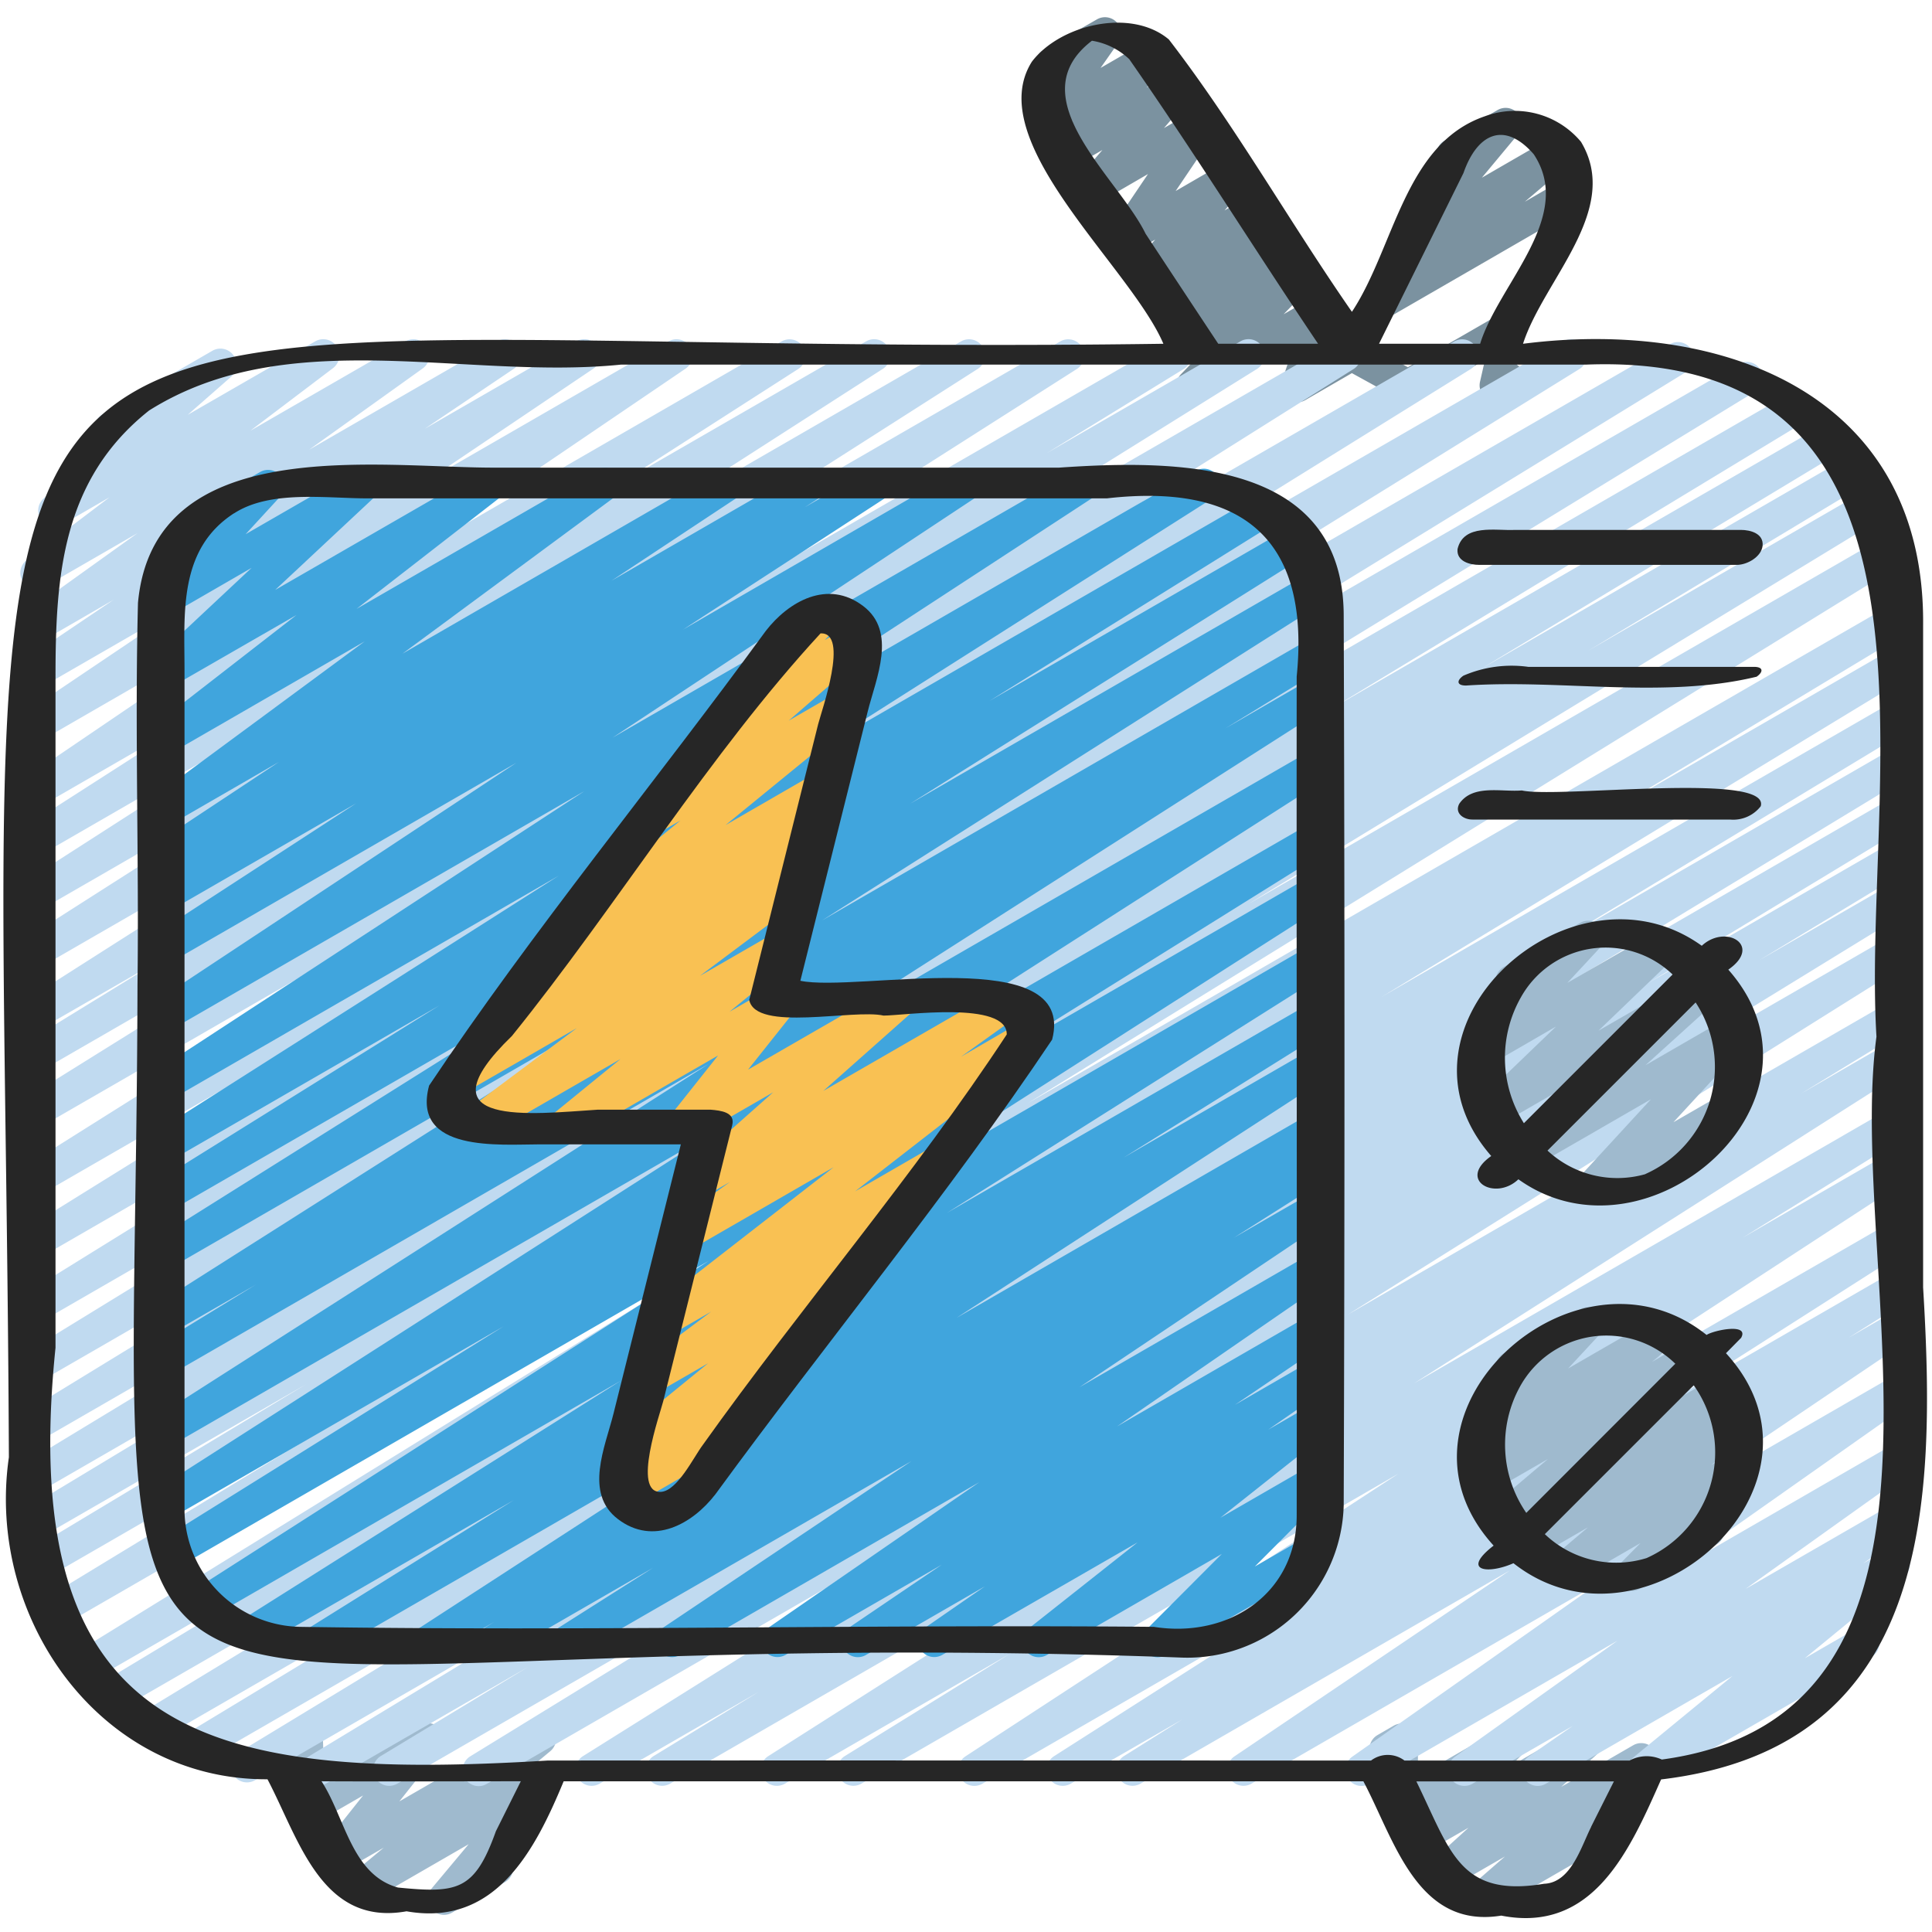
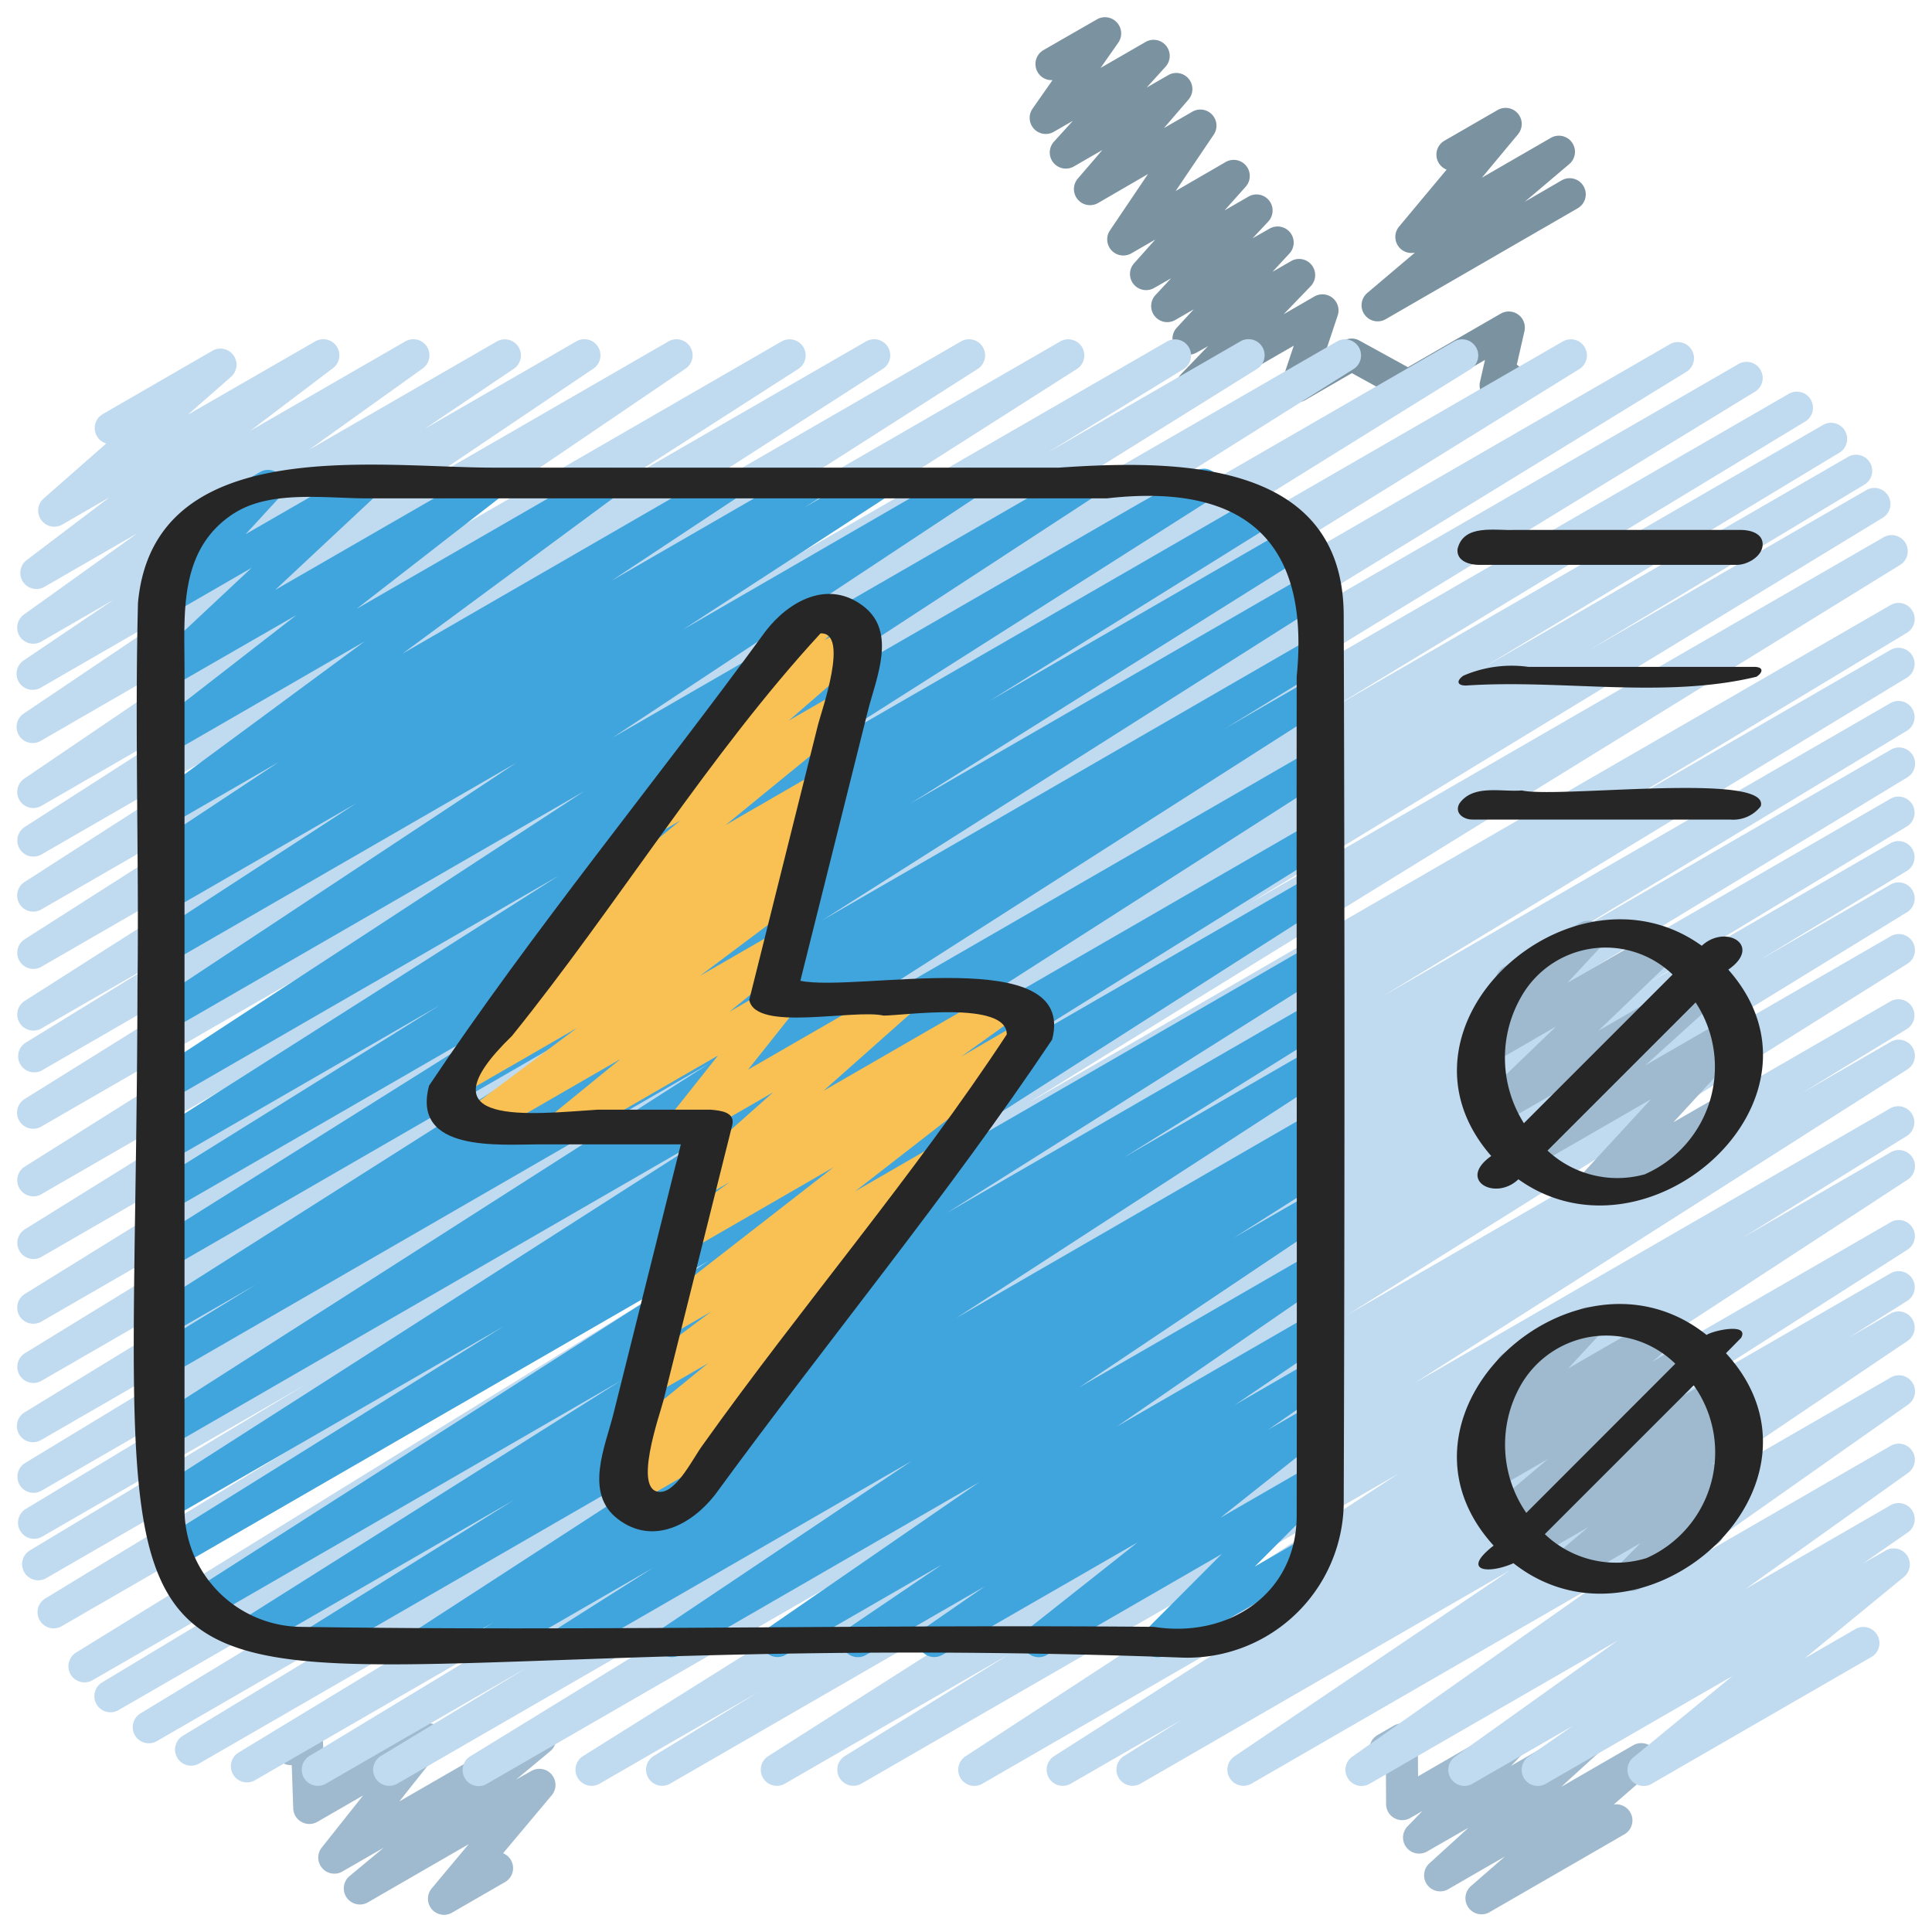
<svg xmlns="http://www.w3.org/2000/svg" id="Icons" height="512" viewBox="0 0 60 60" width="512">
  <path d="m42.784 9.98a.5.5 0 0 1 -.323-.881l1.481-1.254a.5.5 0 0 1 -.492-.809l1.476-1.768a.5.5 0 0 1 -.064-.9l1.647-.951a.5.5 0 0 1 .634.753l-1.122 1.348 2.14-1.236a.5.5 0 0 1 .573.815l-1.379 1.168 1.145-.665a.5.5 0 0 1 .5.866l-5.966 3.447a.491.491 0 0 1 -.25.067z" fill="#7b92a0" />
  <path d="m40.286 12.494a.5.5 0 0 1 -.474-.658l.367-1.1-2.893 1.664a.5.5 0 0 1 -.609-.78l.84-.87-.355.2a.5.5 0 0 1 -.617-.772l.527-.571-.575.332a.5.5 0 0 1 -.615-.773l.487-.523-.526.3a.5.5 0 0 1 -.623-.766l.657-.737-.742.428a.5.5 0 0 1 -.664-.713l1.181-1.75-1.55.9a.5.5 0 0 1 -.629-.759l.763-.888-.883.51a.5.5 0 0 1 -.621-.769l.587-.647-.591.341a.5.5 0 0 1 -.66-.72l.62-.886a.491.491 0 0 1 -.464-.249.5.5 0 0 1 .182-.682l1.663-.956a.5.5 0 0 1 .619.1.5.5 0 0 1 .041.625l-.55.785 1.4-.808a.5.5 0 0 1 .62.768l-.588.649.67-.386a.5.5 0 0 1 .629.759l-.762.885.881-.508a.5.5 0 0 1 .664.713l-1.182 1.75 1.552-.9a.5.5 0 0 1 .623.766l-.656.736.741-.428a.5.5 0 0 1 .616.774l-.487.52.528-.3a.5.5 0 0 1 .617.772l-.526.569.575-.332a.5.5 0 0 1 .609.781l-.838.869.953-.551a.5.5 0 0 1 .725.591l-.367 1.1.55-.317a.5.5 0 0 1 .491-.006l1.506.828 2.882-1.663a.5.5 0 0 1 .738.544l-.237 1.042a.49.49 0 0 1 .16.169.5.5 0 0 1 -.183.683l-.383.221a.5.5 0 0 1 -.737-.544l.154-.678-2.135 1.232a.5.5 0 0 1 -.492.006l-1.506-.828-1.445.835a.5.5 0 0 1 -.253.071z" fill="#7b92a0" />
  <path d="m13.791 59.467a.5.5 0 0 1 -.384-.821l1.148-1.373-3.132 1.808a.5.5 0 0 1 -.569-.817l1.064-.883-1.285.741a.5.5 0 0 1 -.642-.743l1.285-1.619-1.42.819a.5.5 0 0 1 -.749-.415l-.047-1.347a.5.5 0 0 1 -.28-.932l.5-.29a.5.5 0 0 1 .749.416l.044 1.286 2.973-1.716a.5.5 0 0 1 .641.743l-1.285 1.62 4.117-2.376a.5.5 0 0 1 .569.818l-1.06.88.472-.266a.5.5 0 0 1 .634.754l-1.51 1.8a.493.493 0 0 1 .244.213.5.5 0 0 1 -.183.682l-1.646.95a.492.492 0 0 1 -.248.068z" fill="#9fbace" />
  <path d="m46.01 59.451a.5.5 0 0 1 -.328-.877l1.056-.92-1.768 1.021a.5.5 0 0 1 -.587-.8l1.224-1.114-1.287.739a.5.5 0 0 1 -.608-.781l.462-.477-.377.218a.5.5 0 0 1 -.75-.43l-.008-1.213a.59.59 0 0 1 -.442-.25.5.5 0 0 1 .183-.683l.5-.29a.5.5 0 0 1 .5 0 .5.5 0 0 1 .251.43l.008 1.141 2.743-1.584a.5.5 0 0 1 .609.781l-.463.477 2.2-1.267a.5.5 0 0 1 .587.8l-1.228 1.118 2.235-1.29a.5.5 0 0 1 .578.81l-1.185 1.031a.5.5 0 0 1 .332.926l-4.187 2.417a.491.491 0 0 1 -.25.067z" fill="#9fbace" />
  <path d="m14.868 55.47a.5.5 0 0 1 -.263-.926l12.5-7.673-14.778 8.529a.5.5 0 0 1 -.509-.86l4.59-2.775-6.298 3.635a.5.5 0 0 1 -.509-.86l8.04-4.868-9.724 5.616a.5.5 0 0 1 -.51-.86l12.32-7.478-13.558 7.827a.5.5 0 0 1 -.508-.86l10.939-6.617-11.739 6.778a.5.5 0 0 1 -.509-.86l16.327-9.918-17.012 9.817a.5.5 0 0 1 -.507-.861l9.41-5.669-9.707 5.6a.5.5 0 0 1 -.512-.858l27.094-16.72-27.54 15.9a.5.5 0 0 1 -.509-.86l19.732-12.007-19.687 11.366a.5.5 0 0 1 -.508-.862l8.58-5.16-8.22 4.745a.5.5 0 0 1 -.508-.86l11.142-6.721-10.647 6.15a.5.5 0 0 1 -.509-.86l14.7-8.914-14.191 8.193a.5.5 0 0 1 -.511-.86l19.682-12.041-19.171 11.069a.5.5 0 0 1 -.511-.859l19.048-11.684-18.537 10.702a.5.5 0 0 1 -.513-.858l20.3-12.574-19.787 11.424a.5.5 0 0 1 -.514-.857l18.086-11.236-17.572 10.145a.5.5 0 0 1 -.516-.856l18.367-11.551-17.851 10.305a.5.5 0 0 1 -.515-.857l12.623-7.867-12.108 6.99a.5.5 0 0 1 -.512-.854l4.248-2.61-3.736 2.152a.5.5 0 0 1 -.519-.854l12.776-8.137-12.257 7.076a.5.5 0 0 1 -.519-.854l10.239-6.535-9.72 5.608a.5.5 0 0 1 -.521-.853l8.441-5.424-7.92 4.572a.5.5 0 0 1 -.52-.853l5.548-3.56-5.028 2.902a.5.5 0 0 1 -.531-.846l8.638-5.865-8.107 4.681a.5.5 0 0 1 -.53-.848l5.165-3.478-4.635 2.674a.5.5 0 0 1 -.53-.848l2.777-1.873-2.247 1.3a.5.5 0 0 1 -.541-.839l3.532-2.531-2.893 1.67a.5.5 0 0 1 -.552-.831l2.574-1.952-1.463.845a.5.5 0 0 1 -.58-.809l1.943-1.707a.5.5 0 0 1 -.109-.912l3.409-1.97a.5.5 0 0 1 .579.808l-1.35 1.184 3.963-2.283a.5.5 0 0 1 .552.831l-2.569 1.946 4.816-2.777a.5.5 0 0 1 .541.839l-3.532 2.528 5.837-3.367a.5.5 0 0 1 .53.846l-2.777 1.871 4.71-2.717a.5.5 0 0 1 .53.847l-5.166 3.481 7.5-4.328a.5.5 0 0 1 .531.846l-8.634 5.863 11.618-6.709a.5.5 0 0 1 .52.853l-5.551 3.562 7.652-4.415a.5.5 0 0 1 .521.853l-8.439 5.423 10.868-6.276a.5.5 0 0 1 .519.854l-10.233 6.532 12.8-7.388a.5.5 0 0 1 .518.854l-12.779 8.139 15.577-8.991a.5.5 0 0 1 .512.858l-4.258 2.616 6.018-3.474a.5.5 0 0 1 .515.857l-12.621 7.864 15.11-8.721a.5.5 0 0 1 .517.855l-18.359 11.545 21.481-12.4a.5.5 0 0 1 .514.857l-18.09 11.236 20.951-12.093a.5.5 0 0 1 .514.857l-20.296 12.569 23.11-13.342a.5.5 0 0 1 .512.858l-19.062 11.692 20.68-11.934a.5.5 0 0 1 .511.859l-19.669 12.029 20.722-11.964a.5.5 0 0 1 .509.86l-14.7 8.91 15.249-8.8a.5.5 0 0 1 .508.861l-11.139 6.72 11.409-6.59a.5.5 0 0 1 .508.861l-8.587 5.164 8.658-5a.5.5 0 0 1 .509.859l-19.733 12.014 19.735-11.394a.5.5 0 0 1 .513.859l-27.085 16.714 26.8-15.474a.5.5 0 0 1 .508.861l-9.426 5.68 8.921-5.15a.5.5 0 0 1 .509.86l-16.33 9.925 15.82-9.135a.5.5 0 0 1 .509.86l-10.929 6.611 10.42-6.017a.5.5 0 0 1 .509.861l-12.322 7.478 11.813-6.822a.5.5 0 0 1 .509.86l-8.048 4.873 7.539-4.352a.5.5 0 0 1 .509.86l-4.6 2.784 4.1-2.364a.5.5 0 0 1 .511.858l-12.493 7.667 11.973-6.912a.5.5 0 0 1 .515.857l-17.375 10.894 16.86-9.733a.5.5 0 0 1 .51.859l-3.292 2.009 2.782-1.606a.5.5 0 0 1 .518.855l-15.322 9.752 14.8-8.547a.5.5 0 0 1 .513.857l-5.109 3.168 4.6-2.655a.5.5 0 0 1 .523.852l-13.456 8.785 12.933-7.466a.5.5 0 0 1 .518.855l-7.06 4.506 6.542-3.776a.5.5 0 0 1 .516.856l-1.824 1.148 1.308-.754a.5.5 0 0 1 .529.847l-8.558 5.777 8.029-4.635a.5.5 0 0 1 .538.842l-7.627 5.373 7.089-4.094a.5.5 0 0 1 .54.84l-5.053 3.607 4.505-2.6a.5.5 0 0 1 .535.844l-1.387.963.7-.4a.5.5 0 0 1 .567.82l-3.079 2.526 1.588-.916a.5.5 0 0 1 .5.865l-6.846 3.951a.5.5 0 0 1 -.567-.819l3.079-2.53-5.802 3.349a.5.5 0 0 1 -.535-.843l1.375-.955-3.12 1.798a.5.5 0 0 1 -.54-.839l5.055-3.609-7.706 4.448a.5.5 0 0 1 -.538-.841l7.625-5.372-10.762 6.213a.5.5 0 0 1 -.529-.846l8.561-5.78-11.478 6.626a.5.5 0 0 1 -.516-.855l1.823-1.145-3.472 2a.5.5 0 0 1 -.518-.854l7.059-4.506-9.284 5.36a.5.5 0 0 1 -.523-.851l13.453-8.783-16.691 9.634a.5.5 0 0 1 -.513-.857l5.118-3.171-6.979 4.028a.5.5 0 0 1 -.518-.854l15.325-9.754-18.372 10.608a.5.5 0 0 1 -.51-.859l3.275-2-4.954 2.859a.5.5 0 0 1 -.515-.856l17.373-10.891-20.352 11.747a.489.489 0 0 1 -.249.07z" fill="#c0daf0" />
  <path d="m17.619 51.47a.5.5 0 0 1 -.268-.922l2.931-1.859-4.7 2.713a.5.5 0 0 1 -.514-.857l.279-.174-1.786 1.029a.5.5 0 0 1 -.522-.851l11.54-7.49-14.448 8.341a.5.5 0 0 1 -.515-.856l6.341-3.957-7.974 4.6a.5.5 0 0 1 -.517-.855l11.824-7.459-12.813 7.4a.5.5 0 0 1 -.519-.854l16.048-10.259-16.513 9.533a.5.5 0 0 1 -.514-.856l10.666-6.649-10.365 5.983a.5.5 0 0 1 -.52-.854l17.553-11.236-17.033 9.834a.5.5 0 0 1 -.519-.853l17.239-11.016-16.72 9.654a.5.5 0 0 1 -.511-.859l3.18-1.948-2.669 1.538a.5.5 0 0 1 -.518-.855l15.63-9.916-15.112 8.725a.5.5 0 0 1 -.516-.857l12.3-7.72-11.784 6.804a.5.5 0 0 1 -.514-.857l8.884-5.532-8.37 4.832a.5.5 0 0 1 -.518-.855l12.593-8.006-12.075 6.971a.5.5 0 0 1 -.524-.852l13.4-8.748-12.876 7.435a.5.5 0 0 1 -.526-.85l11.282-7.461-10.756 6.211a.5.5 0 0 1 -.523-.852l6.305-4.1-5.782 3.335a.5.5 0 0 1 -.518-.854l.489-.312a.5.5 0 0 1 -.5-.865l3.911-2.588-3.382 1.954a.5.5 0 0 1 -.547-.835l6.591-4.863-6.044 3.489a.5.5 0 0 1 -.557-.827l4.484-3.482-3.927 2.261a.5.5 0 0 1 -.592-.8l3.126-2.926-2.514 1.453a.5.5 0 0 1 -.618-.772l1.242-1.351a.5.5 0 0 1 -.226-.932l2.376-1.372a.5.5 0 0 1 .618.772l-1.064 1.157 3.452-1.99a.5.5 0 0 1 .591.8l-3.125 2.921 6.454-3.721a.5.5 0 0 1 .557.827l-4.485 3.483 7.471-4.31a.5.5 0 0 1 .547.835l-6.59 4.865 9.873-5.7a.5.5 0 0 1 .526.849l-3.91 2.587 5.95-3.436a.5.5 0 0 1 .519.854l-.466.3 1.994-1.15a.5.5 0 0 1 .522.851l-6.3 4.1 8.569-4.955a.5.5 0 0 1 .526.849l-11.28 7.461 14.4-8.31a.5.5 0 0 1 .523.851l-13.401 8.749 16.591-9.578a.5.5 0 0 1 .518.855l-12.59 8 14.037-8.1a.5.5 0 0 1 .514.857l-8.886 5.534 9.326-5.384a.5.5 0 0 1 .515.856l-12.307 7.721 12.378-7.146a.5.5 0 0 1 .517.855l-15.627 9.914 15.189-8.769a.5.5 0 0 1 .51.86l-3.18 1.948 2.67-1.541a.5.5 0 0 1 .519.854l-17.239 11.015 16.72-9.651a.5.5 0 0 1 .519.853l-17.553 11.237 17.034-9.834a.5.5 0 0 1 .514.856l-10.663 6.649 10.149-5.861a.5.5 0 0 1 .519.854l-16.046 10.256 15.527-8.964a.5.5 0 0 1 .516.855l-11.828 7.467 11.312-6.53a.5.5 0 0 1 .514.856l-6.341 3.958 5.827-3.364a.5.5 0 0 1 .522.851l-11.542 7.492 11.02-6.363a.5.5 0 0 1 .514.858l-.441.274a.5.5 0 0 1 .444.89l-2.923 1.852 2.406-1.387a.5.5 0 0 1 .528.847l-7.726 5.181 7.2-4.155a.5.5 0 0 1 .534.843l-6.567 4.529 6.031-3.482a.5.5 0 0 1 .53.847l-2.9 1.965 2.366-1.366a.5.5 0 0 1 .534.843l-1.865 1.293 1.335-.77a.5.5 0 0 1 .56.824l-3.38 2.681 2.822-1.629a.5.5 0 0 1 .6.786l-2.351 2.357 1.563-.9a.5.5 0 1 1 .5.865l-4.834 2.786a.5.5 0 0 1 -.646-.128.5.5 0 0 1 .042-.658l2.349-2.355-5.439 3.141a.5.5 0 0 1 -.561-.824l3.384-2.676-6.076 3.5a.5.5 0 0 1 -.534-.843l1.868-1.292-3.7 2.135a.5.5 0 0 1 -.531-.846l2.893-1.962-4.864 2.808a.5.5 0 0 1 -.534-.843l6.564-4.528-9.3 5.371a.5.5 0 0 1 -.529-.847l7.724-5.179-10.442 6.026a.489.489 0 0 1 -.249.07z" fill="#40a5dd" />
  <path d="m49.394 37.418a.5.5 0 0 1 -.369-.839l2.246-2.44-3.754 2.167a.5.5 0 0 1 -.585-.8l2.368-2.148-2.727 1.575a.5.5 0 0 1 -.6-.793l2.352-2.261-2.025 1.172a.5.5 0 0 1 -.616-.773l1.219-1.314a.5.5 0 0 1 -.208-.931l2.377-1.372a.5.5 0 0 1 .616.773l-1.012 1.09 2.716-1.567a.5.5 0 0 1 .6.793l-2.351 2.26 3.248-1.875a.5.5 0 0 1 .585.8l-2.374 2.148 2.5-1.445a.5.5 0 0 1 .618.771l-2.247 2.442 1.478-.851a.5.5 0 1 1 .5.865l-4.3 2.486a.5.5 0 0 1 -.255.067z" fill="#9fbace" />
  <path d="m50.676 49.406a.5.5 0 0 1 -.356-.851l.626-.633-2.11 1.218a.5.5 0 0 1 -.573-.815l1.054-.893-1.688.974a.5.5 0 0 1 -.557-.827l.412-.321-.563.325a.5.5 0 0 1 -.572-.814l1.725-1.459-1.693.977a.5.5 0 0 1 -.566-.82l.638-.519-.15.086a.5.5 0 0 1 -.615-.773l1.209-1.3a.5.5 0 0 1 -.2-.93l2.376-1.372a.5.5 0 0 1 .615.774l-.988 1.067 2.676-1.545a.5.5 0 0 1 .565.821l-.639.52 1.124-.648a.5.5 0 0 1 .572.814l-1.726 1.459 2-1.156a.5.5 0 0 1 .557.827l-.411.32.212-.122a.5.5 0 0 1 .573.815l-1.056.894.513-.3a.5.5 0 0 1 .606.784l-1.064 1.077a.5.5 0 0 1 .1.908l-2.376 1.372a.489.489 0 0 1 -.25.066z" fill="#9fbace" />
  <path d="m19.432 46.806a.5.5 0 0 1 -.316-.888l.547-.446a.5.5 0 0 1 -.448-.87l2.775-2.264-1.688.974a.5.5 0 0 1 -.55-.833l2.333-1.744-1.339.773a.5.5 0 0 1 -.557-.827l5.7-4.432-4.489 2.591a.5.5 0 0 1 -.54-.84l1.812-1.294-.869.5a.5.5 0 0 1 -.582-.807l2.79-2.477-2.56 1.478a.5.5 0 0 1 -.641-.744l1.49-1.877-4.54 2.621a.5.5 0 0 1 -.566-.82l2.076-1.691-4.286 2.473a.5.5 0 0 1 -.668-.157.5.5 0 0 1 .118-.676l3.479-2.6-3.486 2.011a.5.5 0 0 1 -.533-.844l1.792-1.232a.5.5 0 0 1 -.21-.9l1.869-1.318a.5.5 0 0 1 -.234-.881l4.022-3.285-.665.383a.5.5 0 0 1 -.578-.81l2.763-2.4a.5.5 0 0 1 -.337-.85l1.711-1.74-.015-.024a.5.5 0 0 1 .183-.683l1.28-.738a.5.5 0 0 1 .606.783l-.47.478.764-.441a.5.5 0 0 1 .578.811l-2.459 2.132 1.492-.861a.5.5 0 0 1 .567.819l-4.022 3.286 2.849-1.645a.5.5 0 0 1 .538.841l-.856.6a.5.5 0 0 1 .49.867l-.773.531a.5.5 0 0 1 .439.881l-3.483 2.608 2.431-1.4a.5.5 0 0 1 .566.82l-2.076 1.692 1.428-.824a.5.5 0 0 1 .642.744l-1.495 1.879 4.544-2.619a.5.5 0 0 1 .582.806l-2.787 2.473 5.548-3.2a.5.5 0 0 1 .541.84l-1.815 1.3 1.856-1.078a.5.5 0 0 1 .557.827l-5.703 4.432 2.346-1.355a.5.5 0 0 1 .549.833l-2.462 1.842a.5.5 0 0 1 .436.873l-2.846 2.324a.5.5 0 0 1 .549.2.5.5 0 0 1 -.1.672l-1.721 1.4a.5.5 0 0 1 -.009.86l-3.618 2.089a.5.5 0 0 1 -.246.068z" fill="#f9c153" />
  <g fill="#262626">
-     <path d="m.276 45.257c-.722 4.986 2.828 10.03 8.031 10 .971 1.842 1.674 4.576 4.319 4.1 2.755.488 3.984-1.876 4.879-4.037h24.836c.966 1.822 1.667 4.594 4.282 4.171 2.869.561 4-2.056 4.964-4.229 8.373-.995 8.547-8.5 8.137-15.279v-20.547c.077-7.179-6.18-9.554-12.425-8.76.64-1.99 3.07-4.158 1.8-6.272a2.677 2.677 0 0 0 -2.98-.795c-2.5.852-2.814 4.079-4.134 6.075-1.933-2.784-3.625-5.784-5.685-8.458-1.173-.989-3.372-.467-4.253.688-1.574 2.481 3.056 6.36 4.083 8.762-39.805.564-36.03-6.313-35.854 34.581zm15.124 11.614c-.661 1.848-1.193 1.93-3.042 1.748-1.445-.4-1.644-2.187-2.373-3.3 2.062.011 4.126 0 6.189 0zm34.015-.136c-.314.62-.624 1.735-1.461 1.767-2.632.44-2.912-1.024-3.967-3.178h6.134q-.355.705-.709 1.411zm-3.965-51.363c.417-1.2 1.255-1.645 2.182-.581 1.284 1.937-1.092 4.027-1.665 5.885h-3.14zm-9.873 1.886c-.858-1.758-3.977-4.224-1.666-5.993a2.181 2.181 0 0 1 1.159.573c2.017 2.891 3.891 5.907 5.864 8.838h-3.1q-1.134-1.71-2.257-3.418zm-33.853 34.597v-20.834c0-3.121.2-6.128 2.907-8.273 4.331-2.723 9.813-.933 14.659-1.425q14.987 0 29.976 0c12-.45 8.537 13.03 9.009 20.871-.97 7.2 3.664 21.054-6.666 22.45a1.117 1.117 0 0 0 -1 .031h-6.992a.859.859 0 0 0 -1.038 0c-8.516 0-17.064-.005-25.569 0-10.498.637-16.538-.635-15.286-12.82z" />
    <path d="m4.27 30.582c-.063 27.979-3.519 19.568 32.43 20.896a4.857 4.857 0 0 0 5.03-4.733q.048-13.789 0-27.583c.022-4.9-5.189-4.889-8.841-4.639h-17.556c-3.655 0-10.563-1.095-11.048 4.2-.102 3.946.035 7.908-.015 11.859zm3-14.64c1.123-.728 2.858-.465 4.132-.465h22.974c4.187-.477 6.324 1.235 5.894 5.531-.008 8.687.012 17.376 0 26.062-.005 2.442-2.135 3.82-4.437 3.453-8.842-.078-17.695.139-26.532 0a3.661 3.661 0 0 1 -3.571-3.593v-26.13c0-1.763-.19-3.74 1.535-4.858z" />
    <path d="m53.674 30.113c1.078-.748-.082-1.432-.824-.741-4.025-2.9-10.069 2.488-6.538 6.529-1.072.752.126 1.41.843.723 4.026 2.876 10.075-2.49 6.519-6.511zm-6.436.851a3.01 3.01 0 0 1 4.706-.7l-4.618 4.618a3.8 3.8 0 0 1 -.088-3.918zm3.861 5.5a3.183 3.183 0 0 1 -3.04-.732l4.6-4.6a3.643 3.643 0 0 1 -1.559 5.328z" />
    <path d="m16.753 35.539h4.391l-2.091 8.361c-.259 1.037-.921 2.475.14 3.279 1.1.835 2.313.148 3.024-.772 3.445-4.718 7.226-9.292 10.458-14.121.787-3.03-6.067-1.458-7.819-1.827l2.091-8.359c.259-1.037.921-2.475-.14-3.279-1.1-.835-2.312-.148-3.024.772-3.445 4.718-7.226 9.292-10.457 14.121-.559 2.086 2.214 1.825 3.427 1.825zm-.853-3.368c3.265-4.044 6.124-8.752 9.582-12.5.909-.048.027 2.419-.073 2.818q-1.069 4.282-2.141 8.565c.2 1.006 3.235.275 4.173.486.622 0 3.834-.474 3.825.585-2.856 4.351-6.386 8.462-9.441 12.75-.286.381-.789 1.428-1.3 1.456-.909.048-.027-2.419.073-2.818q1.069-4.283 2.141-8.565c.105-.409-.355-.46-.673-.486h-3.5c-2.022.129-5.629.579-2.666-2.291z" />
    <path d="m45.939 17.543h8c.319 0 .762-.247.8-.595.037-.381-.381-.491-.674-.491h-7.013c-.606.031-1.6-.2-1.787.595-.037.381.381.491.674.491z" />
    <path d="m45.529 21.29c2.971-.2 6.155.421 9.024-.274.208-.143.219-.306-.082-.306h-7.008a3.775 3.775 0 0 0 -2.016.274c-.208.143-.219.306.082.306z" />
    <path d="m45.729 25.452h8a1.081 1.081 0 0 0 .952-.413c.322-1.082-6.316-.239-7.419-.491-.635.054-1.521-.2-1.943.413-.154.294.132.491.41.491z" />
    <path d="m54.072 41.548c.262-.471-.855-.235-1.073-.09-4.061-3.248-10.346 2.442-6.613 6.542-1.022.793-.184.9.616.547 4.075 3.207 10.345-2.435 6.6-6.522zm-6.879 1.535a3.061 3.061 0 0 1 4.835-.731l-4.628 4.632a3.738 3.738 0 0 1 -.207-3.901zm3.942 5.305a3.205 3.205 0 0 1 -3.159-.744l4.624-4.623a3.593 3.593 0 0 1 -1.465 5.367z" />
  </g>
</svg>